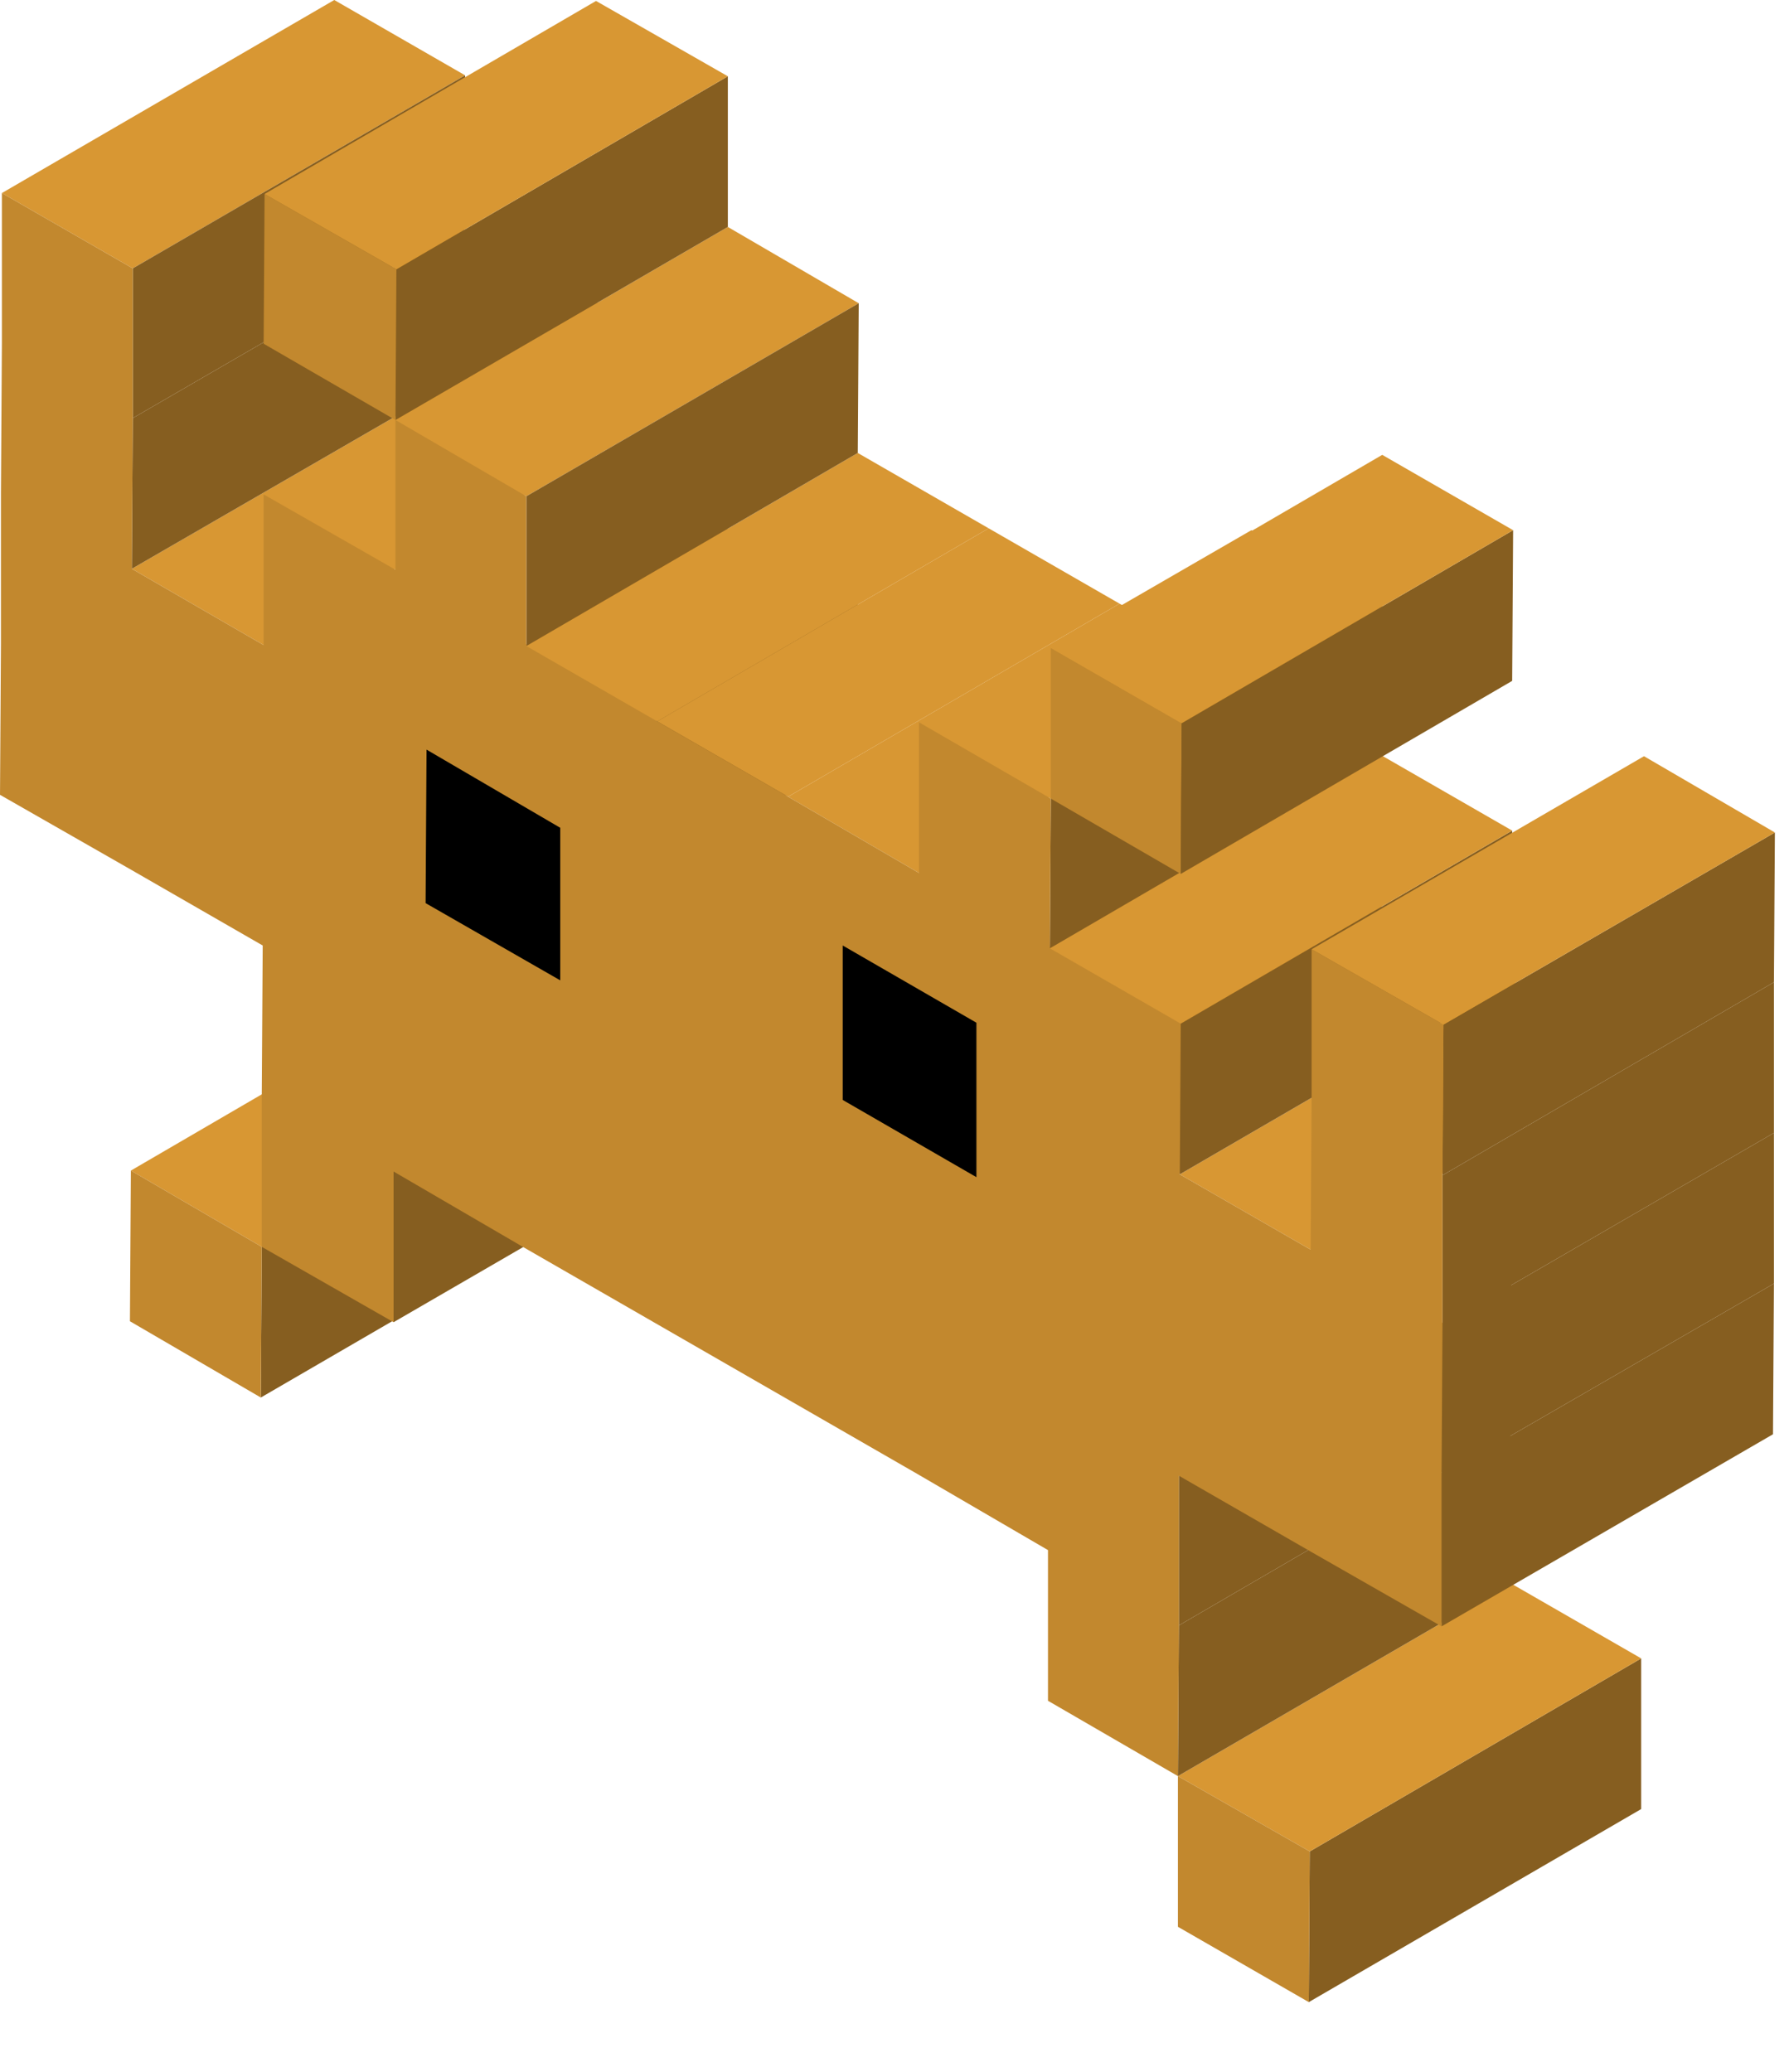
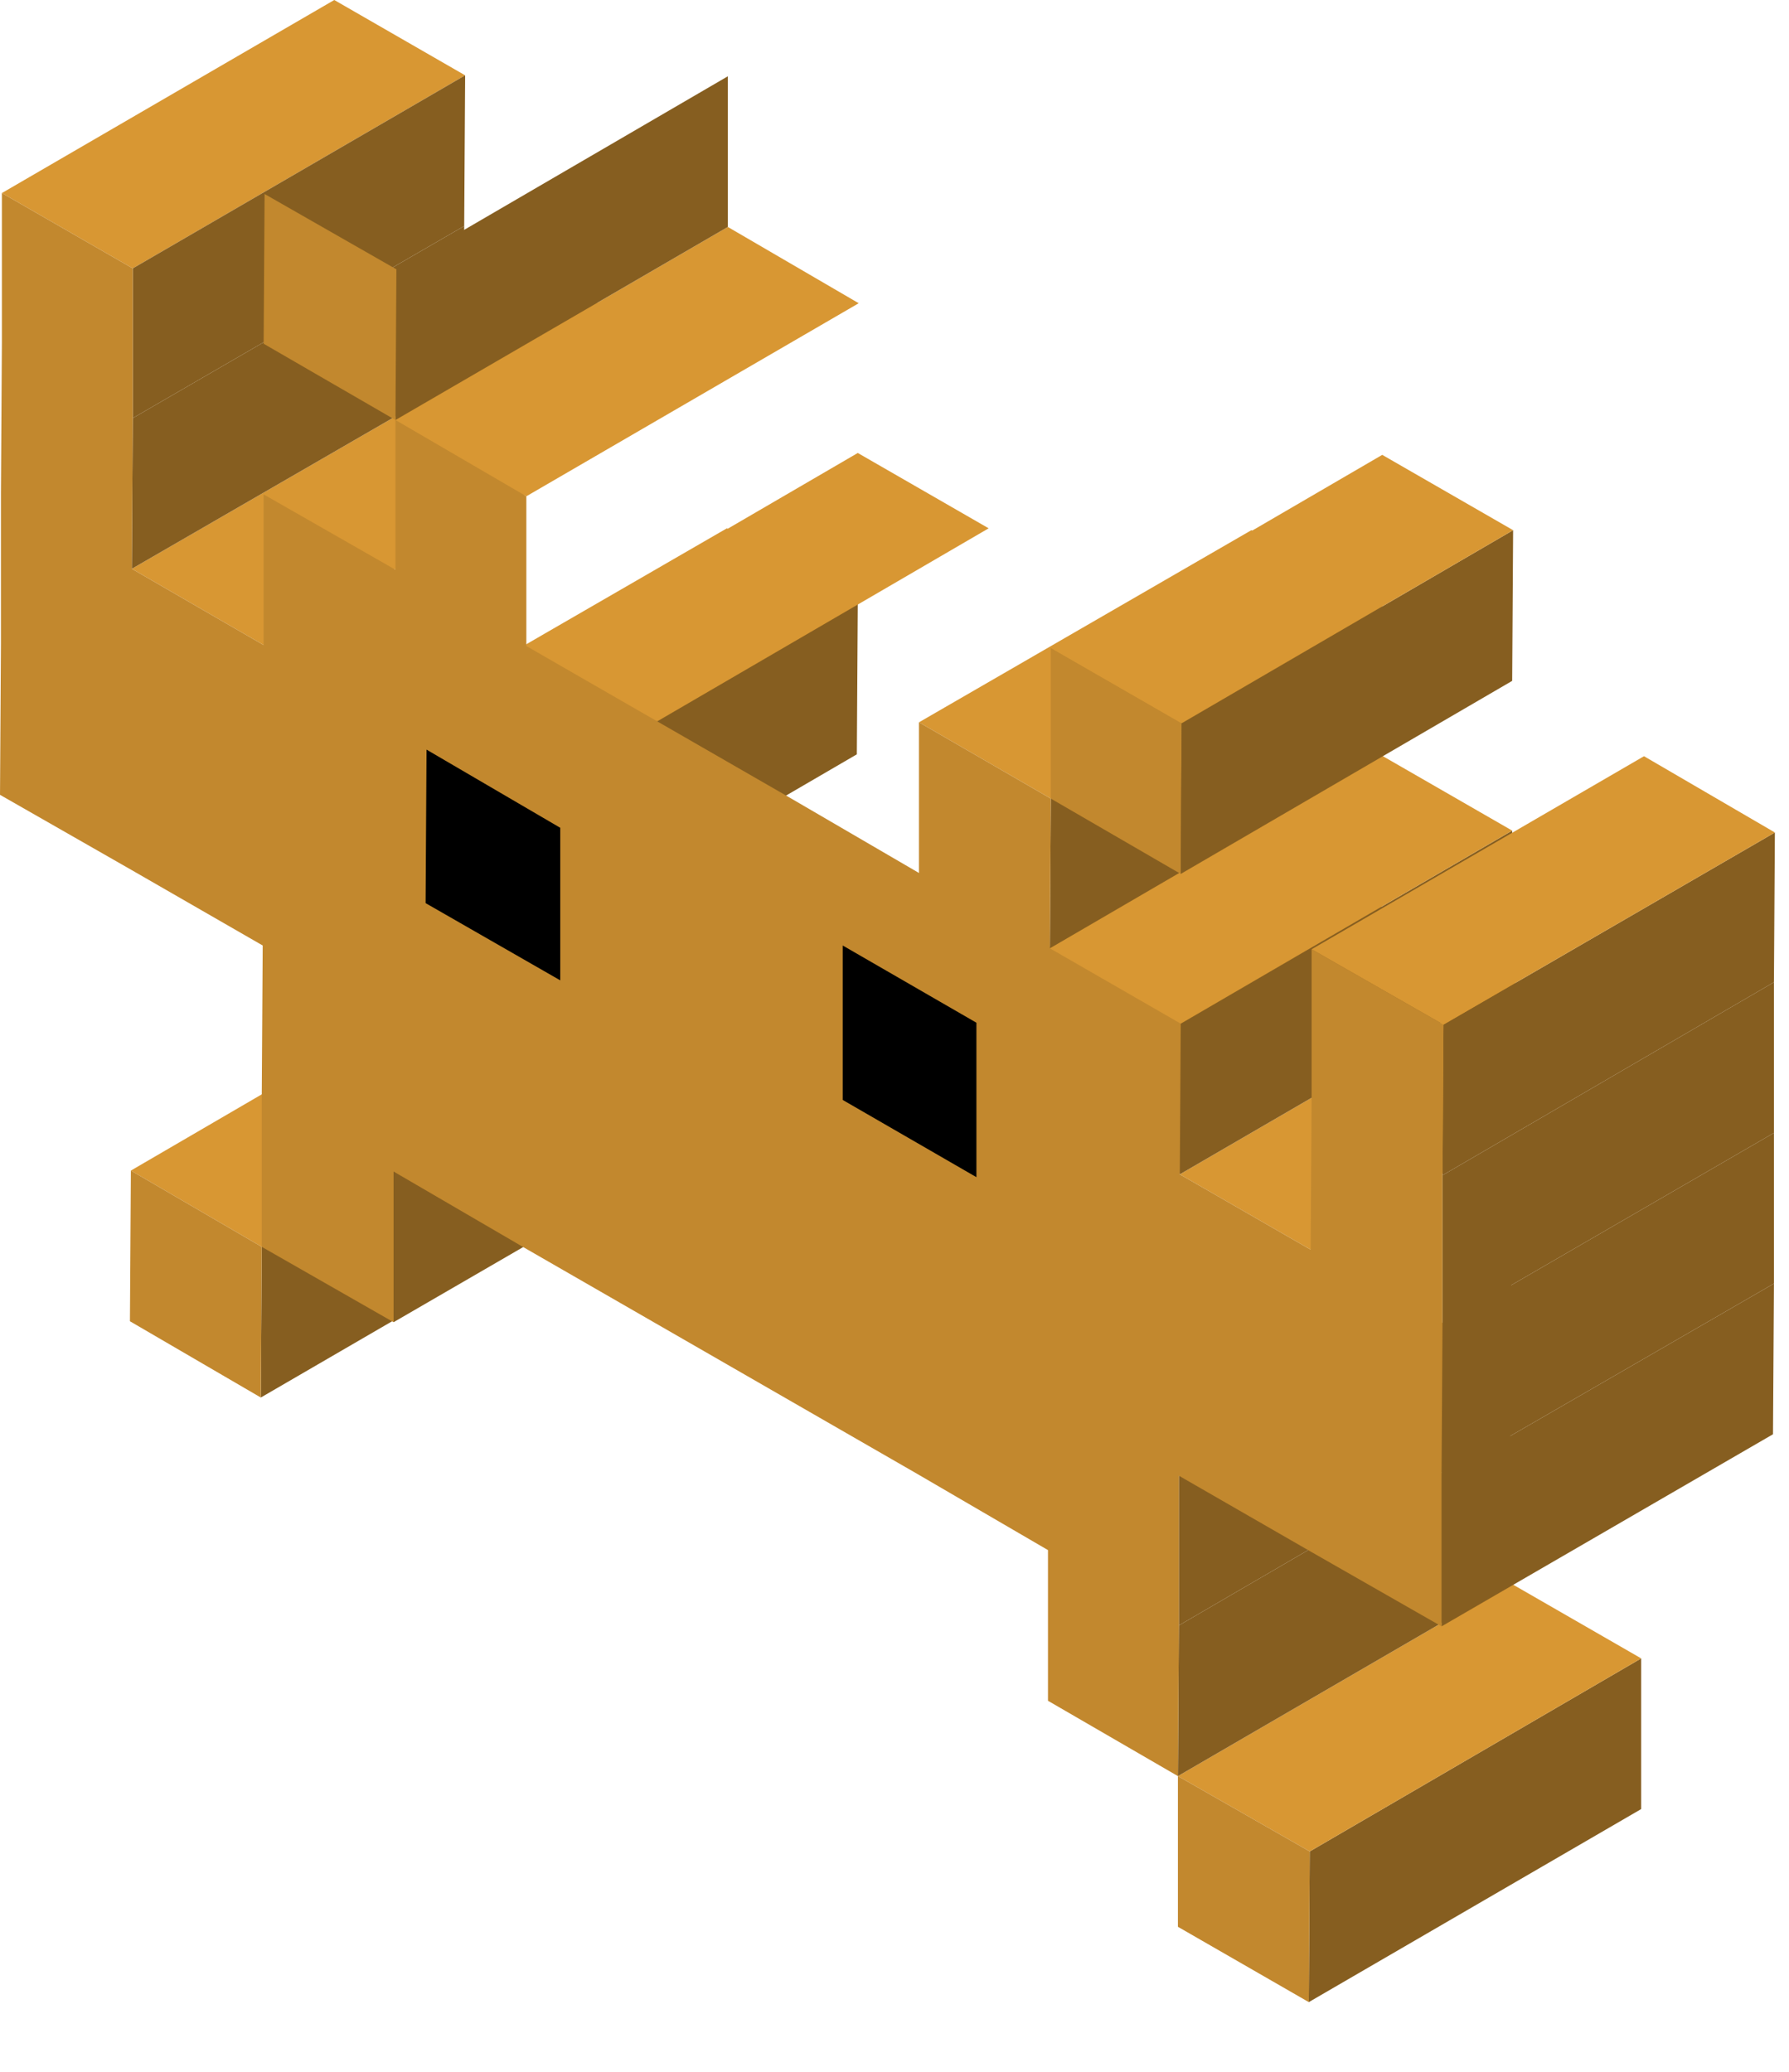
<svg xmlns="http://www.w3.org/2000/svg" width="19" height="22" viewBox="0 0 19 22" fill="none">
  <path d="M2.77 14.84L6.3 12.79V11.19L2.78 13.24L2.77 14.84Z" fill="#865E20" />
  <path d="M2.78 13.24L6.3 11.19L4.91 10.38L1.39 12.43L2.78 13.24Z" fill="#D89733" />
  <path d="M1.39 12.43L1.38 14.03L2.77 14.84L2.78 13.24L1.39 12.43Z" fill="#C2882E" />
  <path d="M13.9 21.26L17.43 19.21V17.61L13.91 19.66L13.9 21.26Z" fill="#865E20" />
  <path d="M13.91 19.66L17.43 17.61L16.04 16.81L12.51 18.86L13.91 19.66Z" fill="#D89733" />
  <path d="M12.51 18.86V20.46L13.9 21.26L13.91 19.66L12.51 18.86Z" fill="#C2882E" />
  <path d="M4.18 14.04L7.7 12V10.4L4.18 12.44V14.04Z" fill="#865E20" />
  <path d="M2.8 6.85L6.32 4.8L4.93 4L1.4 6.04L2.8 6.85Z" fill="#D89733" />
  <path d="M1.4 6.04L4.93 4V2.4L1.41 4.44L1.4 6.04Z" fill="#865E20" />
  <path d="M1.41 2.85L4.94 0.8L3.55 0L0.02 2.05L1.41 2.85Z" fill="#D89733" />
  <path d="M1.41 4.44L4.93 2.4L4.94 0.8L1.41 2.85V4.44Z" fill="#865E20" />
  <path d="M5.59 8.46L9.11 6.41L7.72 5.61L4.19 7.65L5.59 8.46Z" fill="#D89733" />
  <path d="M5.58 10.06L9.1 8.01L9.11 6.41L5.59 8.46L5.58 10.06Z" fill="#865E20" />
  <path d="M4.19 9.25L5.58 10.06L5.59 8.46L4.19 7.65V9.25Z" fill="#C2882E" />
  <path d="M4.2 6.05L7.72 4.01L6.32 3.2L2.8 5.25L4.2 6.05Z" fill="#D89733" />
  <path d="M12.51 18.86L16.04 16.81V15.21L12.52 17.26L12.51 18.86Z" fill="#865E20" />
  <path d="M6.98 7.66L10.5 5.61L9.11 4.81L5.59 6.86L6.98 7.66Z" fill="#D89733" />
  <path d="M5.59 5.27L9.12 3.22L7.73 2.41L4.2 4.46L5.59 5.27Z" fill="#D89733" />
-   <path d="M5.59 6.86L9.11 4.81L9.12 3.22L5.59 5.27V6.86Z" fill="#865E20" />
  <path d="M4.2 4.46L7.73 2.41V0.81L4.21 2.86L4.2 4.46Z" fill="#865E20" />
  <path d="M2.81 2.06L2.8 3.65L4.2 4.46L4.21 2.86L2.81 2.06Z" fill="#C2882E" />
-   <path d="M4.21 2.86L7.73 0.81L6.33 0.01L2.81 2.06L4.21 2.86Z" fill="#D89733" />
  <path d="M12.52 17.26L16.04 15.21L16.05 13.62L12.52 15.67V17.26Z" fill="#865E20" />
-   <path d="M8.37 8.46L11.89 6.41L10.5 5.61L6.98 7.66L8.37 8.46Z" fill="#D89733" />
  <path d="M11.14 13.27L14.67 11.22V9.62L11.15 11.67L11.14 13.27Z" fill="#865E20" />
  <path d="M9.75 12.46L11.14 13.27L11.15 11.67L9.76 10.86L9.75 12.46Z" fill="#C2882E" />
  <path d="M11.15 11.67L14.67 9.62L13.28 8.82L9.76 10.86L11.15 11.67Z" fill="#D89733" />
-   <path d="M9.76 9.27L13.28 7.22L11.89 6.41L8.37 8.46L9.76 9.27Z" fill="#D89733" />
  <path d="M15.31 17.27L18.83 15.23L18.84 13.63L15.31 15.67V17.27Z" fill="#865E20" />
  <path d="M13.92 13.27L17.45 11.22L16.06 10.42L12.53 12.47L13.92 13.27Z" fill="#D89733" />
  <path d="M12.53 12.47L16.06 10.42V8.82L12.54 10.87L12.53 12.47Z" fill="#865E20" />
  <path d="M12.54 10.87L16.06 8.82L14.67 8.02L11.15 10.07L12.54 10.87Z" fill="#D89733" />
  <path d="M11.16 8.48L14.68 6.43L13.29 5.63L9.76 7.67L11.16 8.48Z" fill="#D89733" />
  <path d="M11.15 10.07L14.67 8.02L14.68 6.43L11.16 8.48L11.15 10.07Z" fill="#865E20" />
  <path d="M15.31 15.67L18.84 13.63V12.03L15.32 14.07L15.31 15.67Z" fill="#865E20" />
  <path d="M15.32 14.07L18.84 12.03V10.43L15.32 12.48V14.07Z" fill="#865E20" />
  <path d="M11.16 6.88V8.48L12.54 9.28L12.55 7.68L11.16 6.88Z" fill="#C2882E" />
  <path d="M12.54 9.28L16.06 7.23L16.07 5.63L12.55 7.68L12.54 9.28Z" fill="#865E20" />
  <path d="M12.55 7.68L16.07 5.63L14.68 4.83L11.16 6.88L12.55 7.68Z" fill="#D89733" />
  <path d="M15.32 12.48L18.84 10.43L18.85 8.84L15.33 10.88L15.32 12.48Z" fill="#865E20" />
  <path d="M1.41 2.85L0.02 2.05V3.64L0.01 5.24V6.84L7.62939e-05 8.44L1.4 9.24L2.79 10.04L2.78 11.64V13.24L4.18 14.04V12.44L5.57 13.25L6.96 14.05L8.35 14.85L9.74 15.65L11.13 16.46V18.06L12.51 18.86L12.52 17.26V15.67L13.91 16.47L15.31 17.27V15.67L15.32 14.07V12.48L15.33 10.88L13.93 10.08V11.67L13.92 13.27L12.53 12.47L12.54 10.87L11.15 10.07L11.16 8.48L9.76 7.67V9.27L8.37 8.46L6.98 7.66L5.59 6.86V5.27L4.2 4.46V6.05L2.8 5.25V6.85L1.4 6.04L1.41 4.44V2.85Z" fill="#C2882E" />
  <path d="M15.33 10.88L18.85 8.84L17.46 8.03L13.93 10.08L15.33 10.88Z" fill="#D89733" />
  <path d="M8.95 10.04V11.68L10.37 12.5V10.86L8.95 10.04Z" fill="black" />
  <path d="M4.53 7.96L4.52 9.59L5.95 10.41V8.79L4.53 7.96Z" fill="black" />
</svg>